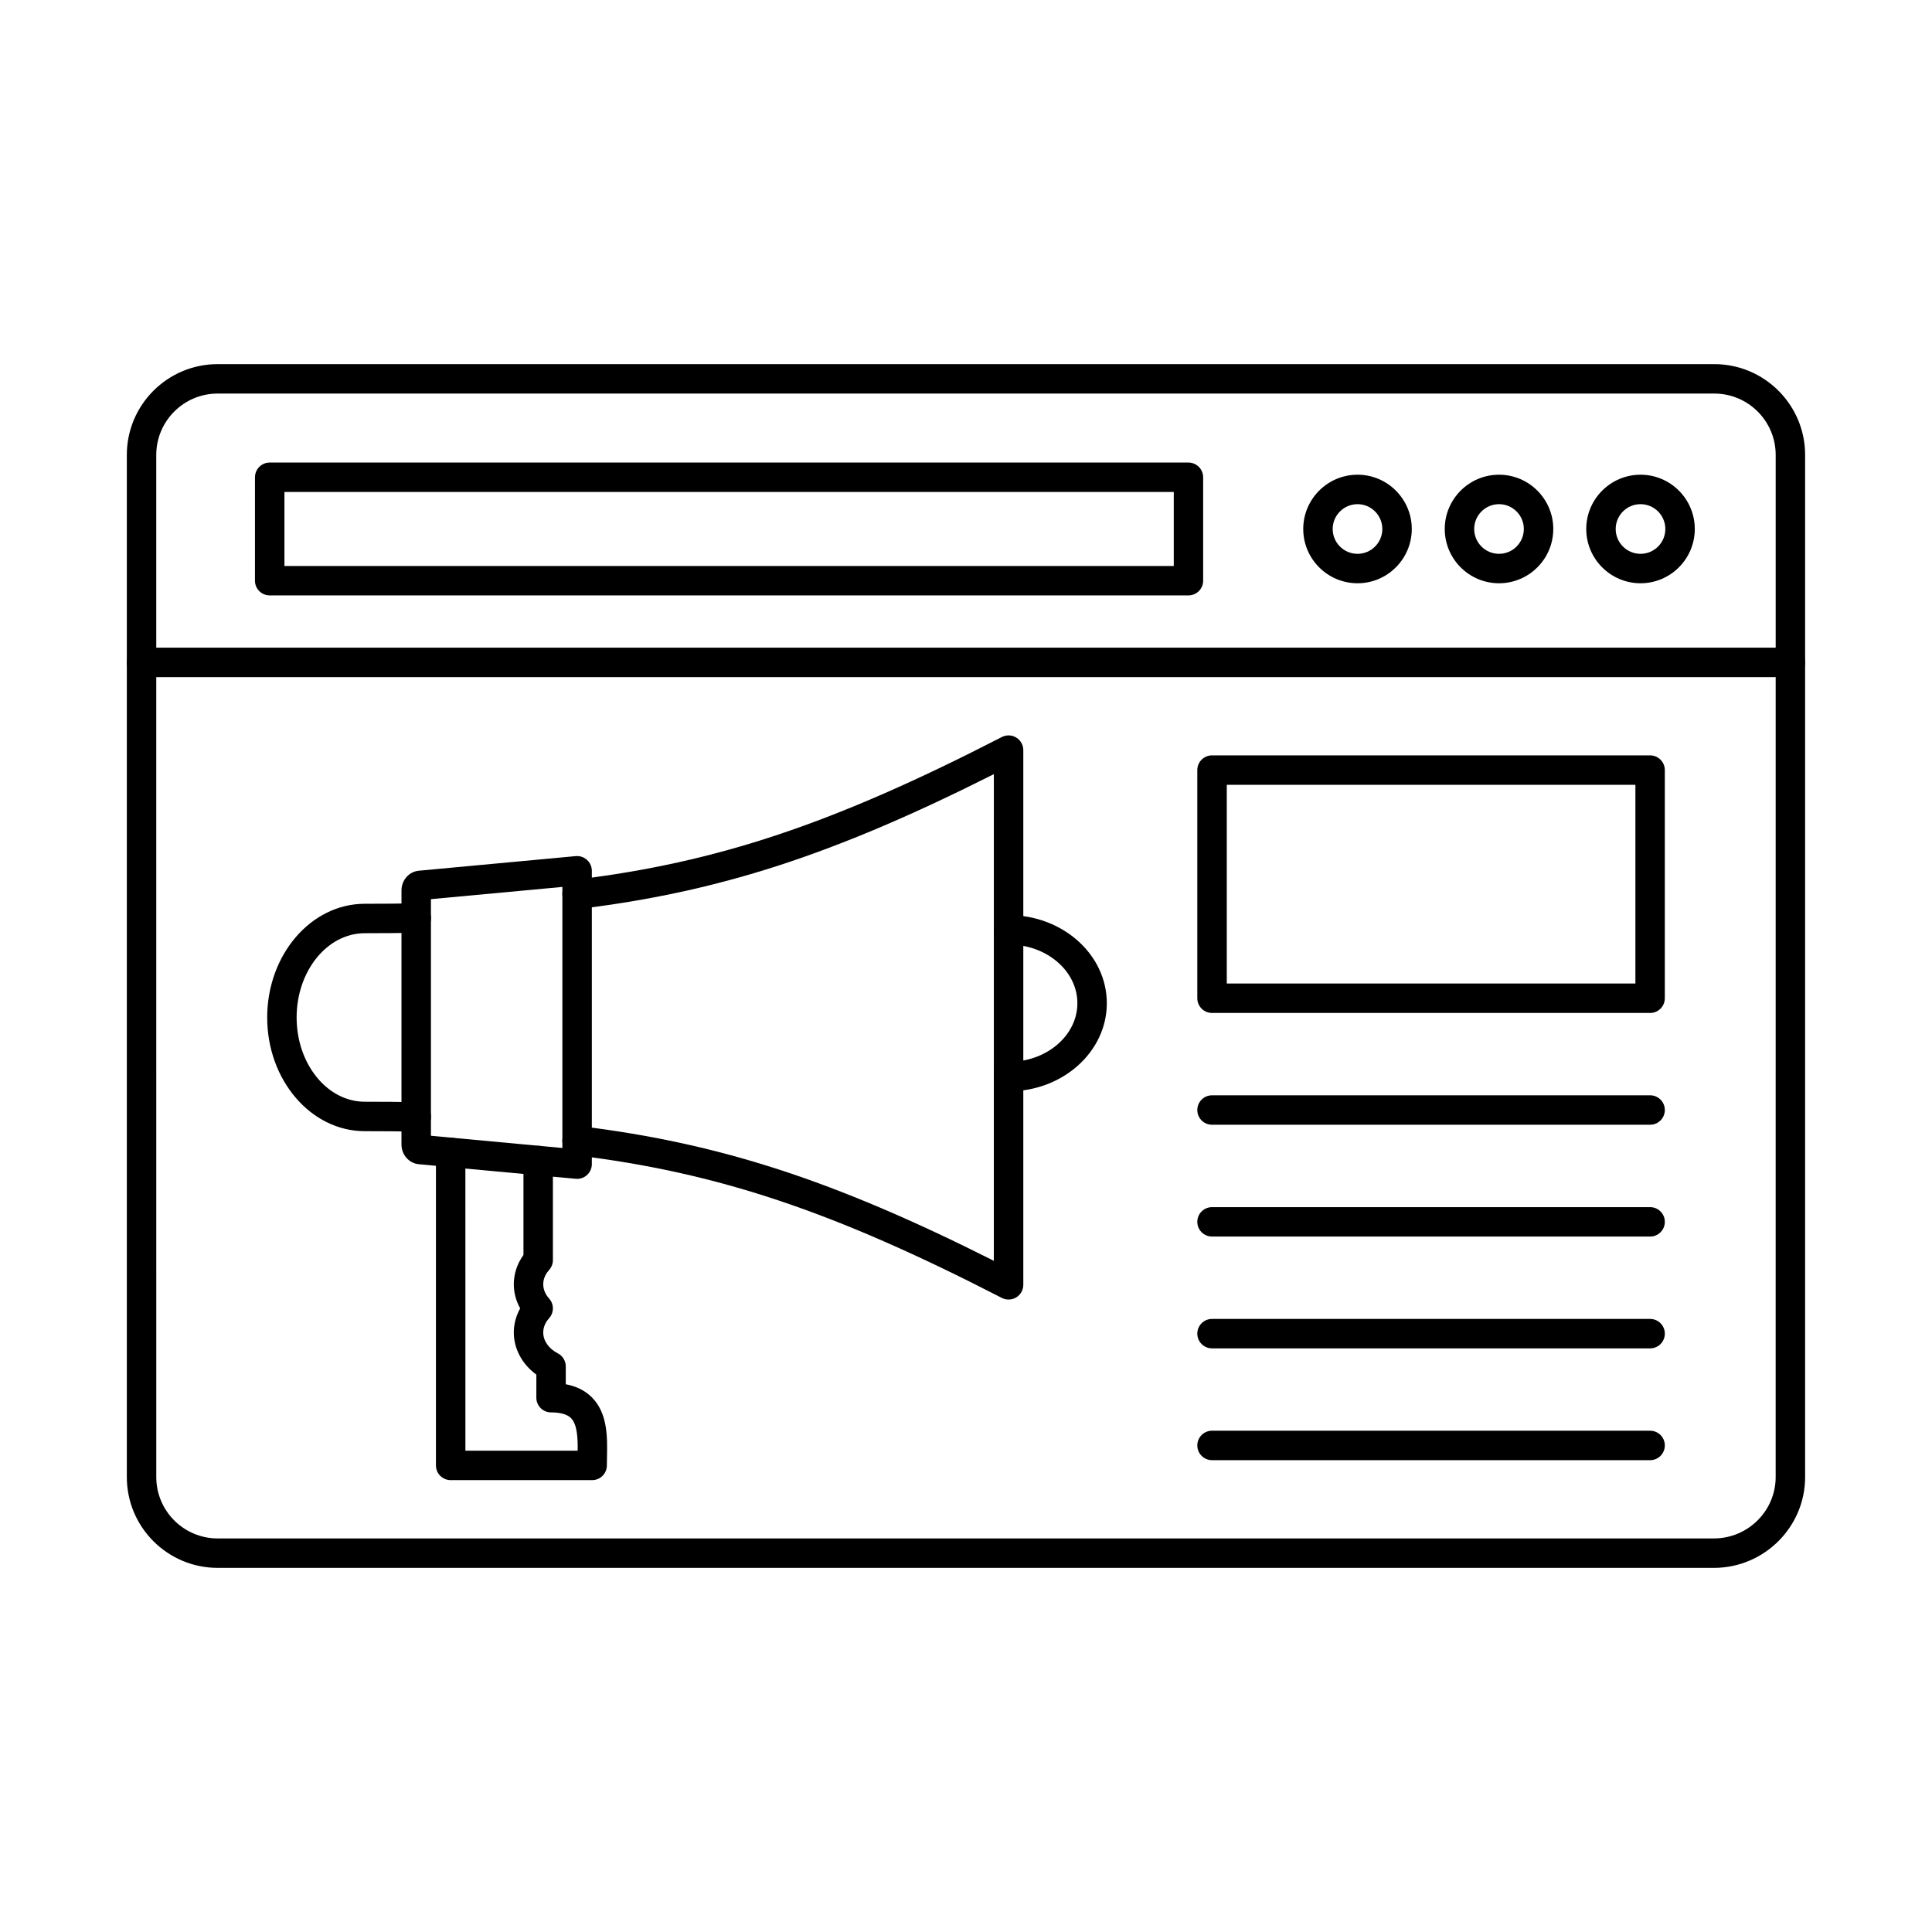
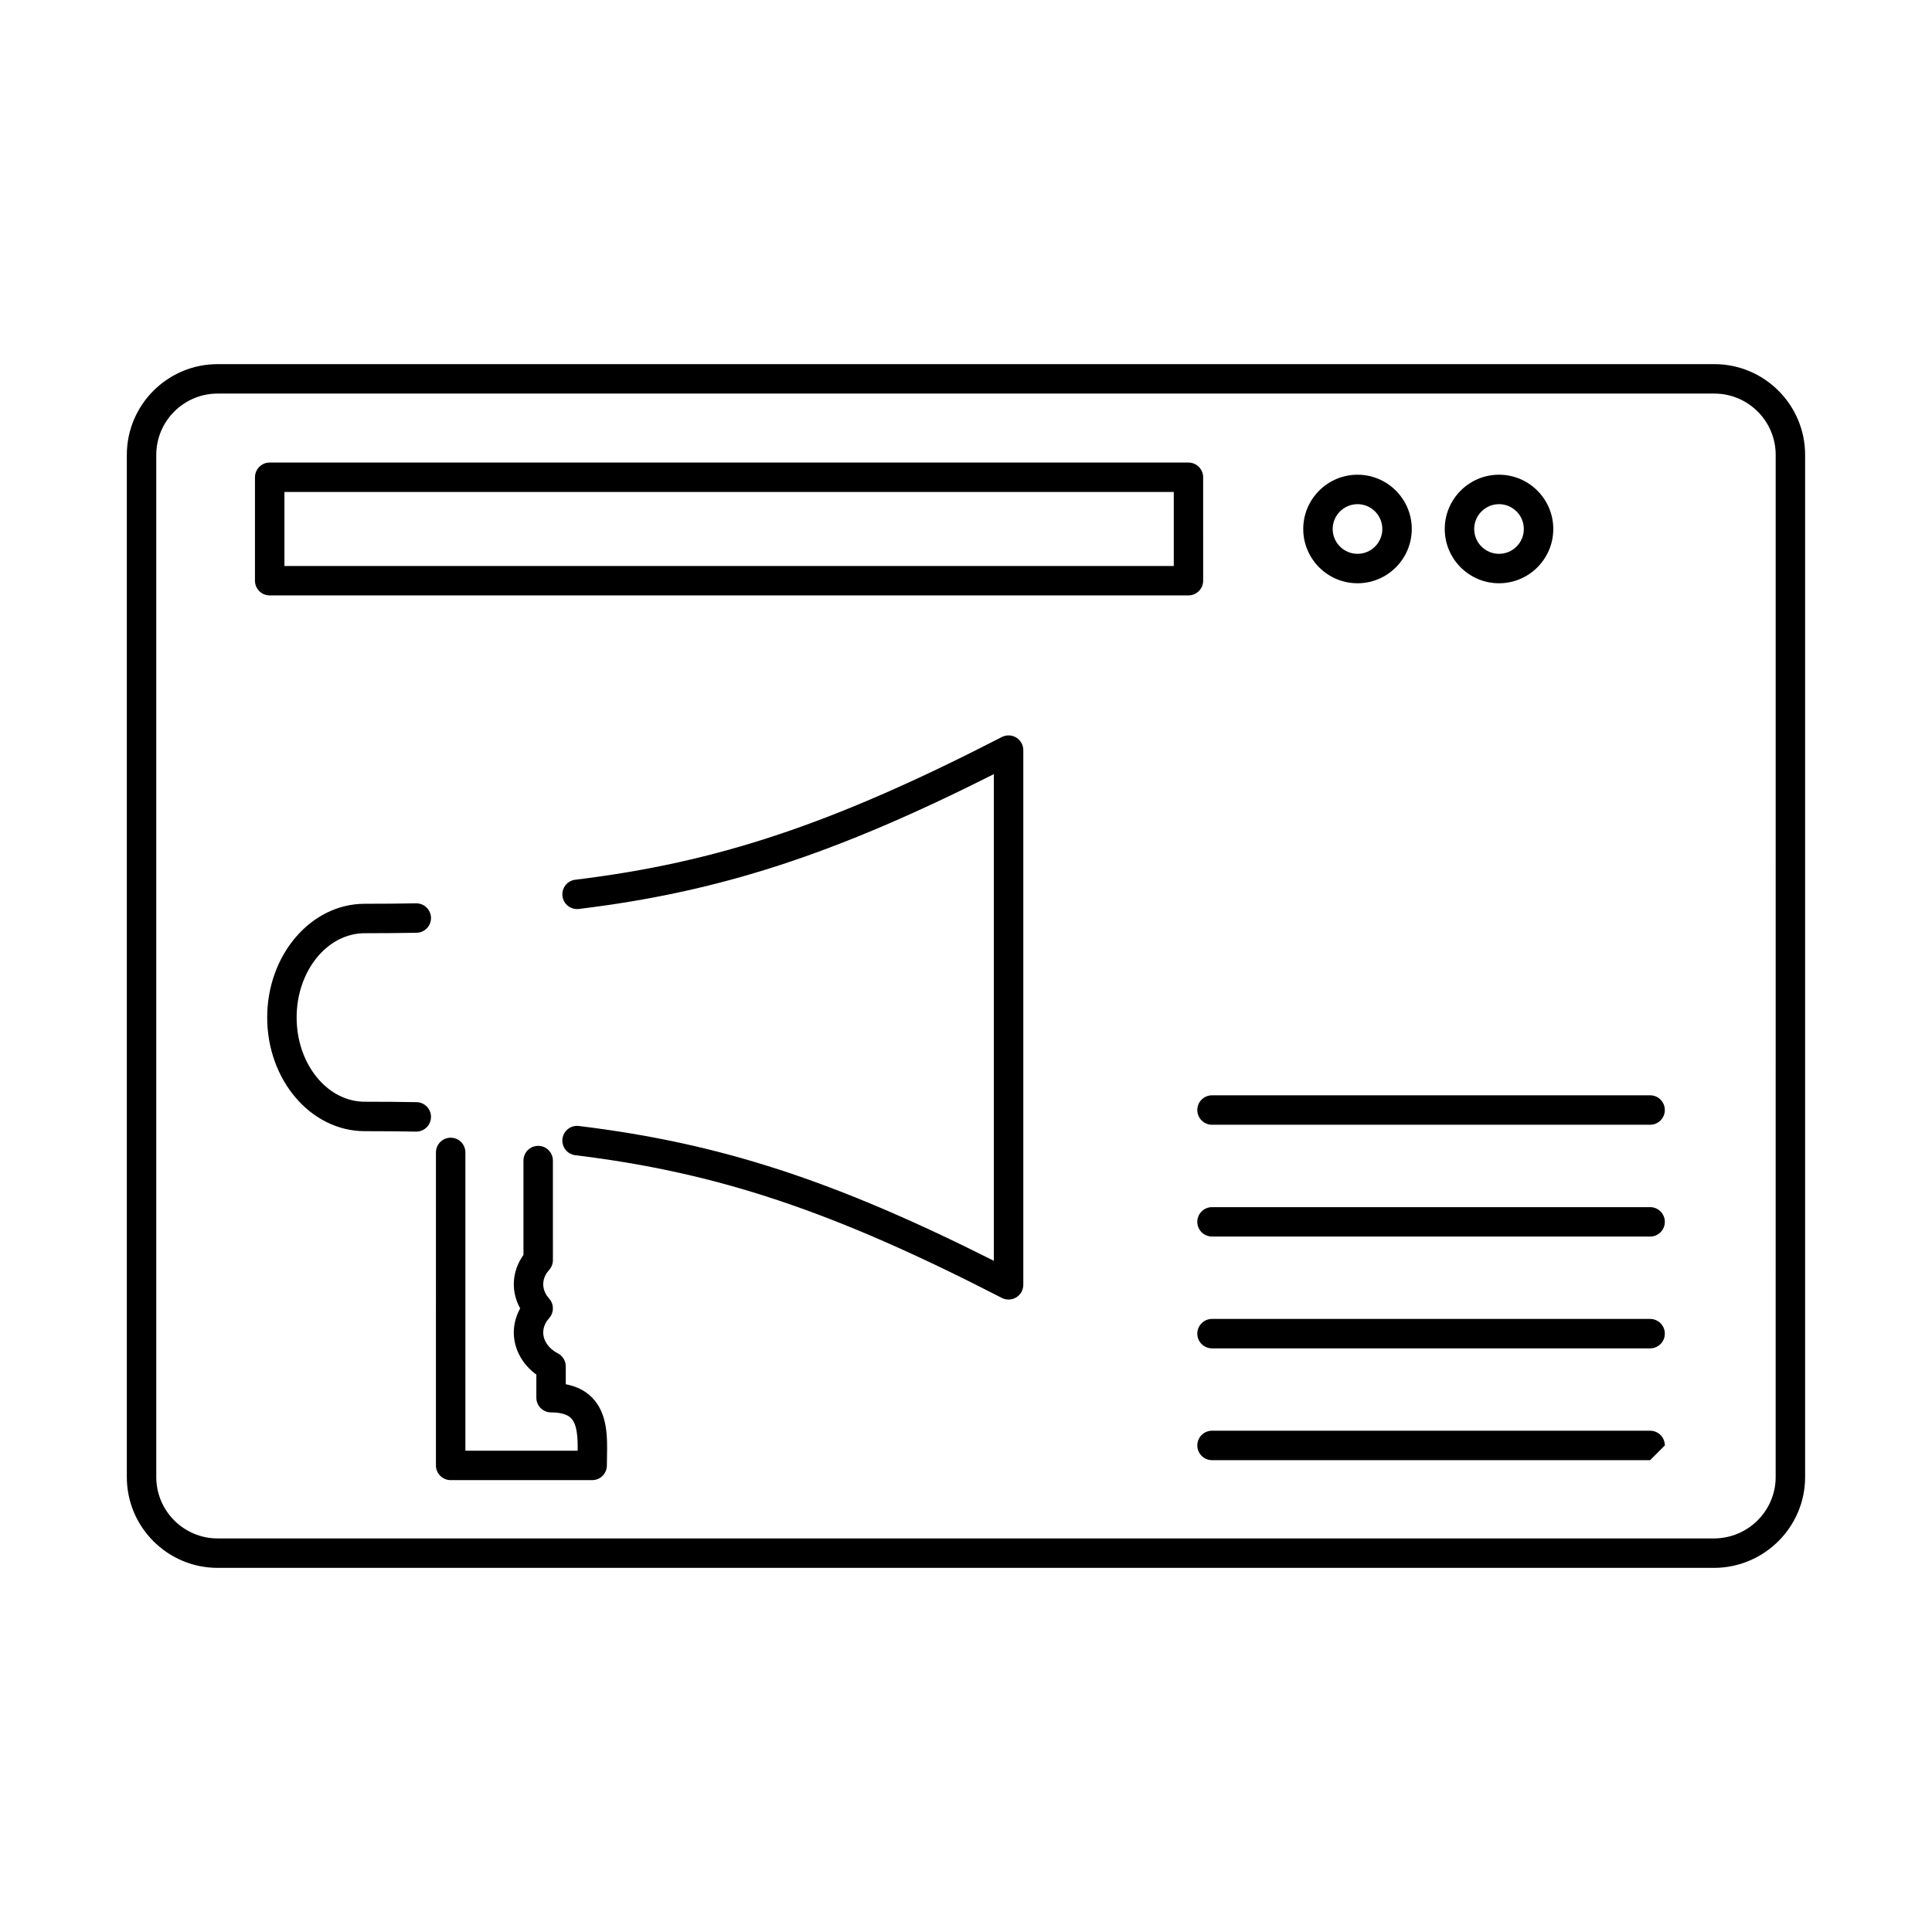
<svg xmlns="http://www.w3.org/2000/svg" fill="#000000" width="800px" height="800px" version="1.1" viewBox="144 144 512 512">
  <g fill-rule="evenodd">
    <path d="m201.67 248.3c-8.961 0-16.258 7.289-16.258 16.254l0.004 270.89c0 8.965 7.289 16.254 16.25 16.254h396.65c8.961-0.055 16.254-7.344 16.254-16.254l0.004-270.89c0-8.965-7.289-16.254-16.258-16.254h-396.65zm0 311.2c-13.266 0-24.059-10.789-24.059-24.055v-270.89c0-13.266 10.789-24.055 24.055-24.055h396.65c13.266 0 24.059 10.793 24.059 24.055v270.89c0 13.188-10.781 23.98-24.027 24.059h-396.68z" />
-     <path d="m618.48 323.44h-436.97c-2.152 0-3.902-1.746-3.902-3.902s1.746-3.902 3.902-3.902h436.97c2.152 0 3.898 1.746 3.898 3.902 0 2.152-1.746 3.902-3.898 3.902z" />
-     <path d="m578.76 277.61c-3.633 0-6.586 2.953-6.586 6.582s2.945 6.578 6.582 6.578c3.633 0 6.574-2.953 6.574-6.578 0.004-3.629-2.945-6.578-6.574-6.582zm0 20.961c-7.934 0-14.387-6.449-14.387-14.383 0.004-7.93 6.453-14.383 14.387-14.383 7.93 0 14.375 6.453 14.375 14.383 0.004 7.93-6.449 14.383-14.375 14.383z" />
    <path d="m541.26 277.61c-3.625 0-6.586 2.953-6.586 6.582 0.004 3.629 2.957 6.578 6.582 6.578 3.629 0 6.574-2.953 6.574-6.578 0.004-3.629-2.945-6.578-6.57-6.582zm0 20.961c-7.934 0-14.387-6.449-14.387-14.383 0-7.93 6.453-14.383 14.387-14.383 7.926 0 14.375 6.453 14.375 14.383 0.004 7.93-6.449 14.383-14.375 14.383z" />
    <path d="m503.76 277.61c-3.629 0-6.586 2.953-6.586 6.582 0.004 3.629 2.957 6.578 6.582 6.578 3.629 0 6.574-2.953 6.574-6.578 0.004-3.629-2.945-6.578-6.57-6.582zm0 20.961c-7.938 0-14.387-6.449-14.387-14.383 0-7.93 6.453-14.383 14.387-14.383 7.926 0 14.375 6.453 14.375 14.383 0 7.93-6.453 14.383-14.375 14.383z" />
    <path d="m219.38 293.99h235.68v-19.609h-235.68zm239.57 7.801h-243.48c-2.152 0-3.902-1.746-3.902-3.898l0.004-27.41c0-2.156 1.746-3.902 3.898-3.902h243.48c2.152 0 3.898 1.746 3.898 3.902l0.004 27.41c0 2.152-1.75 3.898-3.898 3.898z" />
    <path d="m254.32 443.89h-0.074c-4.273-0.078-8.719-0.117-13.582-0.117-14.254 0-25.855-13.516-25.855-30.133 0.004-16.613 11.602-30.129 25.855-30.129 4.805 0 9.246-0.039 13.582-0.121h0.07c2.125 0 3.859 1.699 3.902 3.828 0.043 2.152-1.664 3.934-3.82 3.973-4.398 0.082-8.891 0.121-13.734 0.121-9.957 0-18.055 10.016-18.055 22.328s8.098 22.328 18.055 22.328c4.91 0 9.398 0.039 13.734 0.117 2.156 0.039 3.859 1.816 3.82 3.973-0.039 2.129-1.777 3.828-3.898 3.828z" />
-     <path d="m258.2 444.99 34.836 3.238v-69.184l-34.836 3.238zm38.738 11.418c-0.125 0-0.246-0.004-0.367-0.016l-41.574-3.863c-2.621-0.246-4.602-2.5-4.602-5.246l0.004-67.293c0-2.746 1.98-5 4.602-5.242l41.578-3.867c1.098-0.102 2.172 0.262 2.984 1.004 0.816 0.738 1.281 1.785 1.281 2.883v77.742c0 1.098-0.469 2.144-1.281 2.883-0.723 0.656-1.656 1.02-2.617 1.016z" />
    <path d="m300.93 536.25h-37.5c-2.152 0-3.902-1.746-3.902-3.898l0.004-82.949c0-2.156 1.746-3.898 3.898-3.898 2.168 0 3.902 1.746 3.902 3.902l0.004 79.047h29.754c0.039-3.422-0.113-6.941-1.746-8.617-0.996-1.02-2.785-1.535-5.305-1.535-2.152 0-3.902-1.746-3.902-3.902l0.004-6.117c-3.738-2.715-5.977-6.816-5.977-11.16 0-2.227 0.59-4.418 1.688-6.391-1.094-1.973-1.688-4.168-1.688-6.391 0-2.754 0.895-5.461 2.559-7.762v-25.012c0-2.156 1.746-3.902 3.898-3.902 2.156 0 3.902 1.746 3.902 3.902l0.004 26.383c0 0.969-0.367 1.902-1.02 2.617-0.699 0.781-1.543 2.07-1.543 3.773 0.004 1.703 0.844 2.992 1.543 3.773 1.352 1.484 1.352 3.75 0 5.234-0.699 0.781-1.543 2.07-1.543 3.773 0.004 2.211 1.441 4.277 3.871 5.531 1.293 0.668 2.102 2.008 2.102 3.465v4.723c2.867 0.543 5.203 1.727 6.981 3.535 4.176 4.269 4.043 10.645 3.941 15.77-0.02 0.758-0.031 1.496-0.031 2.207 0.004 2.152-1.746 3.898-3.902 3.898z" />
    <path d="m411.28 488.39c-0.621 0-1.23-0.145-1.789-0.43-44.648-22.98-75.281-33.227-113.04-37.816-2.129-0.258-3.656-2.203-3.394-4.344 0.258-2.137 2.195-3.66 4.34-3.402 37.125 4.512 67.449 14.305 109.98 35.727l0.004-128.97c-42.531 21.422-72.859 31.215-109.98 35.727-2.141 0.258-4.086-1.262-4.34-3.402-0.266-2.141 1.258-4.086 3.394-4.344 37.754-4.586 68.383-14.836 113.04-37.816 1.211-0.625 2.652-0.57 3.82 0.137 1.16 0.707 1.871 1.973 1.871 3.332v141.7c0 1.359-0.711 2.621-1.871 3.332-0.625 0.379-1.332 0.57-2.031 0.57z" />
-     <path d="m411.28 433.21c-2.152 0-3.902-1.746-3.902-3.898 0.004-2.156 1.746-3.902 3.902-3.902 10.062 0 18.238-6.977 18.238-15.547 0.004-8.57-8.18-15.547-18.238-15.547-2.152 0-3.902-1.746-3.902-3.902 0.004-2.156 1.746-3.898 3.902-3.898 14.359 0 26.039 10.473 26.039 23.348 0.004 12.875-11.684 23.348-26.039 23.348z" />
    <path d="m581.3 442.07h-116.1c-2.152 0-3.902-1.746-3.902-3.902s1.746-3.902 3.902-3.902h116.1c2.152 0 3.898 1.746 3.898 3.902 0 2.152-1.746 3.902-3.898 3.902z" />
    <path d="m581.3 471.7h-116.1c-2.152 0-3.902-1.746-3.902-3.898 0-2.152 1.746-3.898 3.902-3.898h116.1c2.152 0 3.898 1.746 3.898 3.898 0 2.152-1.746 3.902-3.898 3.898z" />
    <path d="m581.3 501.33h-116.1c-2.152 0-3.902-1.746-3.902-3.898 0-2.156 1.746-3.902 3.902-3.902h116.1c2.152 0 3.898 1.746 3.898 3.902 0 2.152-1.746 3.902-3.898 3.898z" />
-     <path d="m581.3 530.96h-116.1c-2.152 0-3.902-1.746-3.902-3.902s1.746-3.902 3.902-3.902h116.1c2.152 0 3.898 1.746 3.898 3.902s-1.746 3.902-3.898 3.902z" />
-     <path d="m469.11 404.64h108.29v-52.664h-108.29zm112.19 7.805h-116.1c-2.152 0-3.902-1.746-3.902-3.902v-60.465c0-2.156 1.746-3.898 3.898-3.898h116.1c2.152 0 3.898 1.746 3.898 3.902v60.465c0 2.156-1.75 3.902-3.898 3.902z" />
+     <path d="m581.3 530.96h-116.1c-2.152 0-3.902-1.746-3.902-3.902s1.746-3.902 3.902-3.902h116.1c2.152 0 3.898 1.746 3.898 3.902z" />
  </g>
</svg>